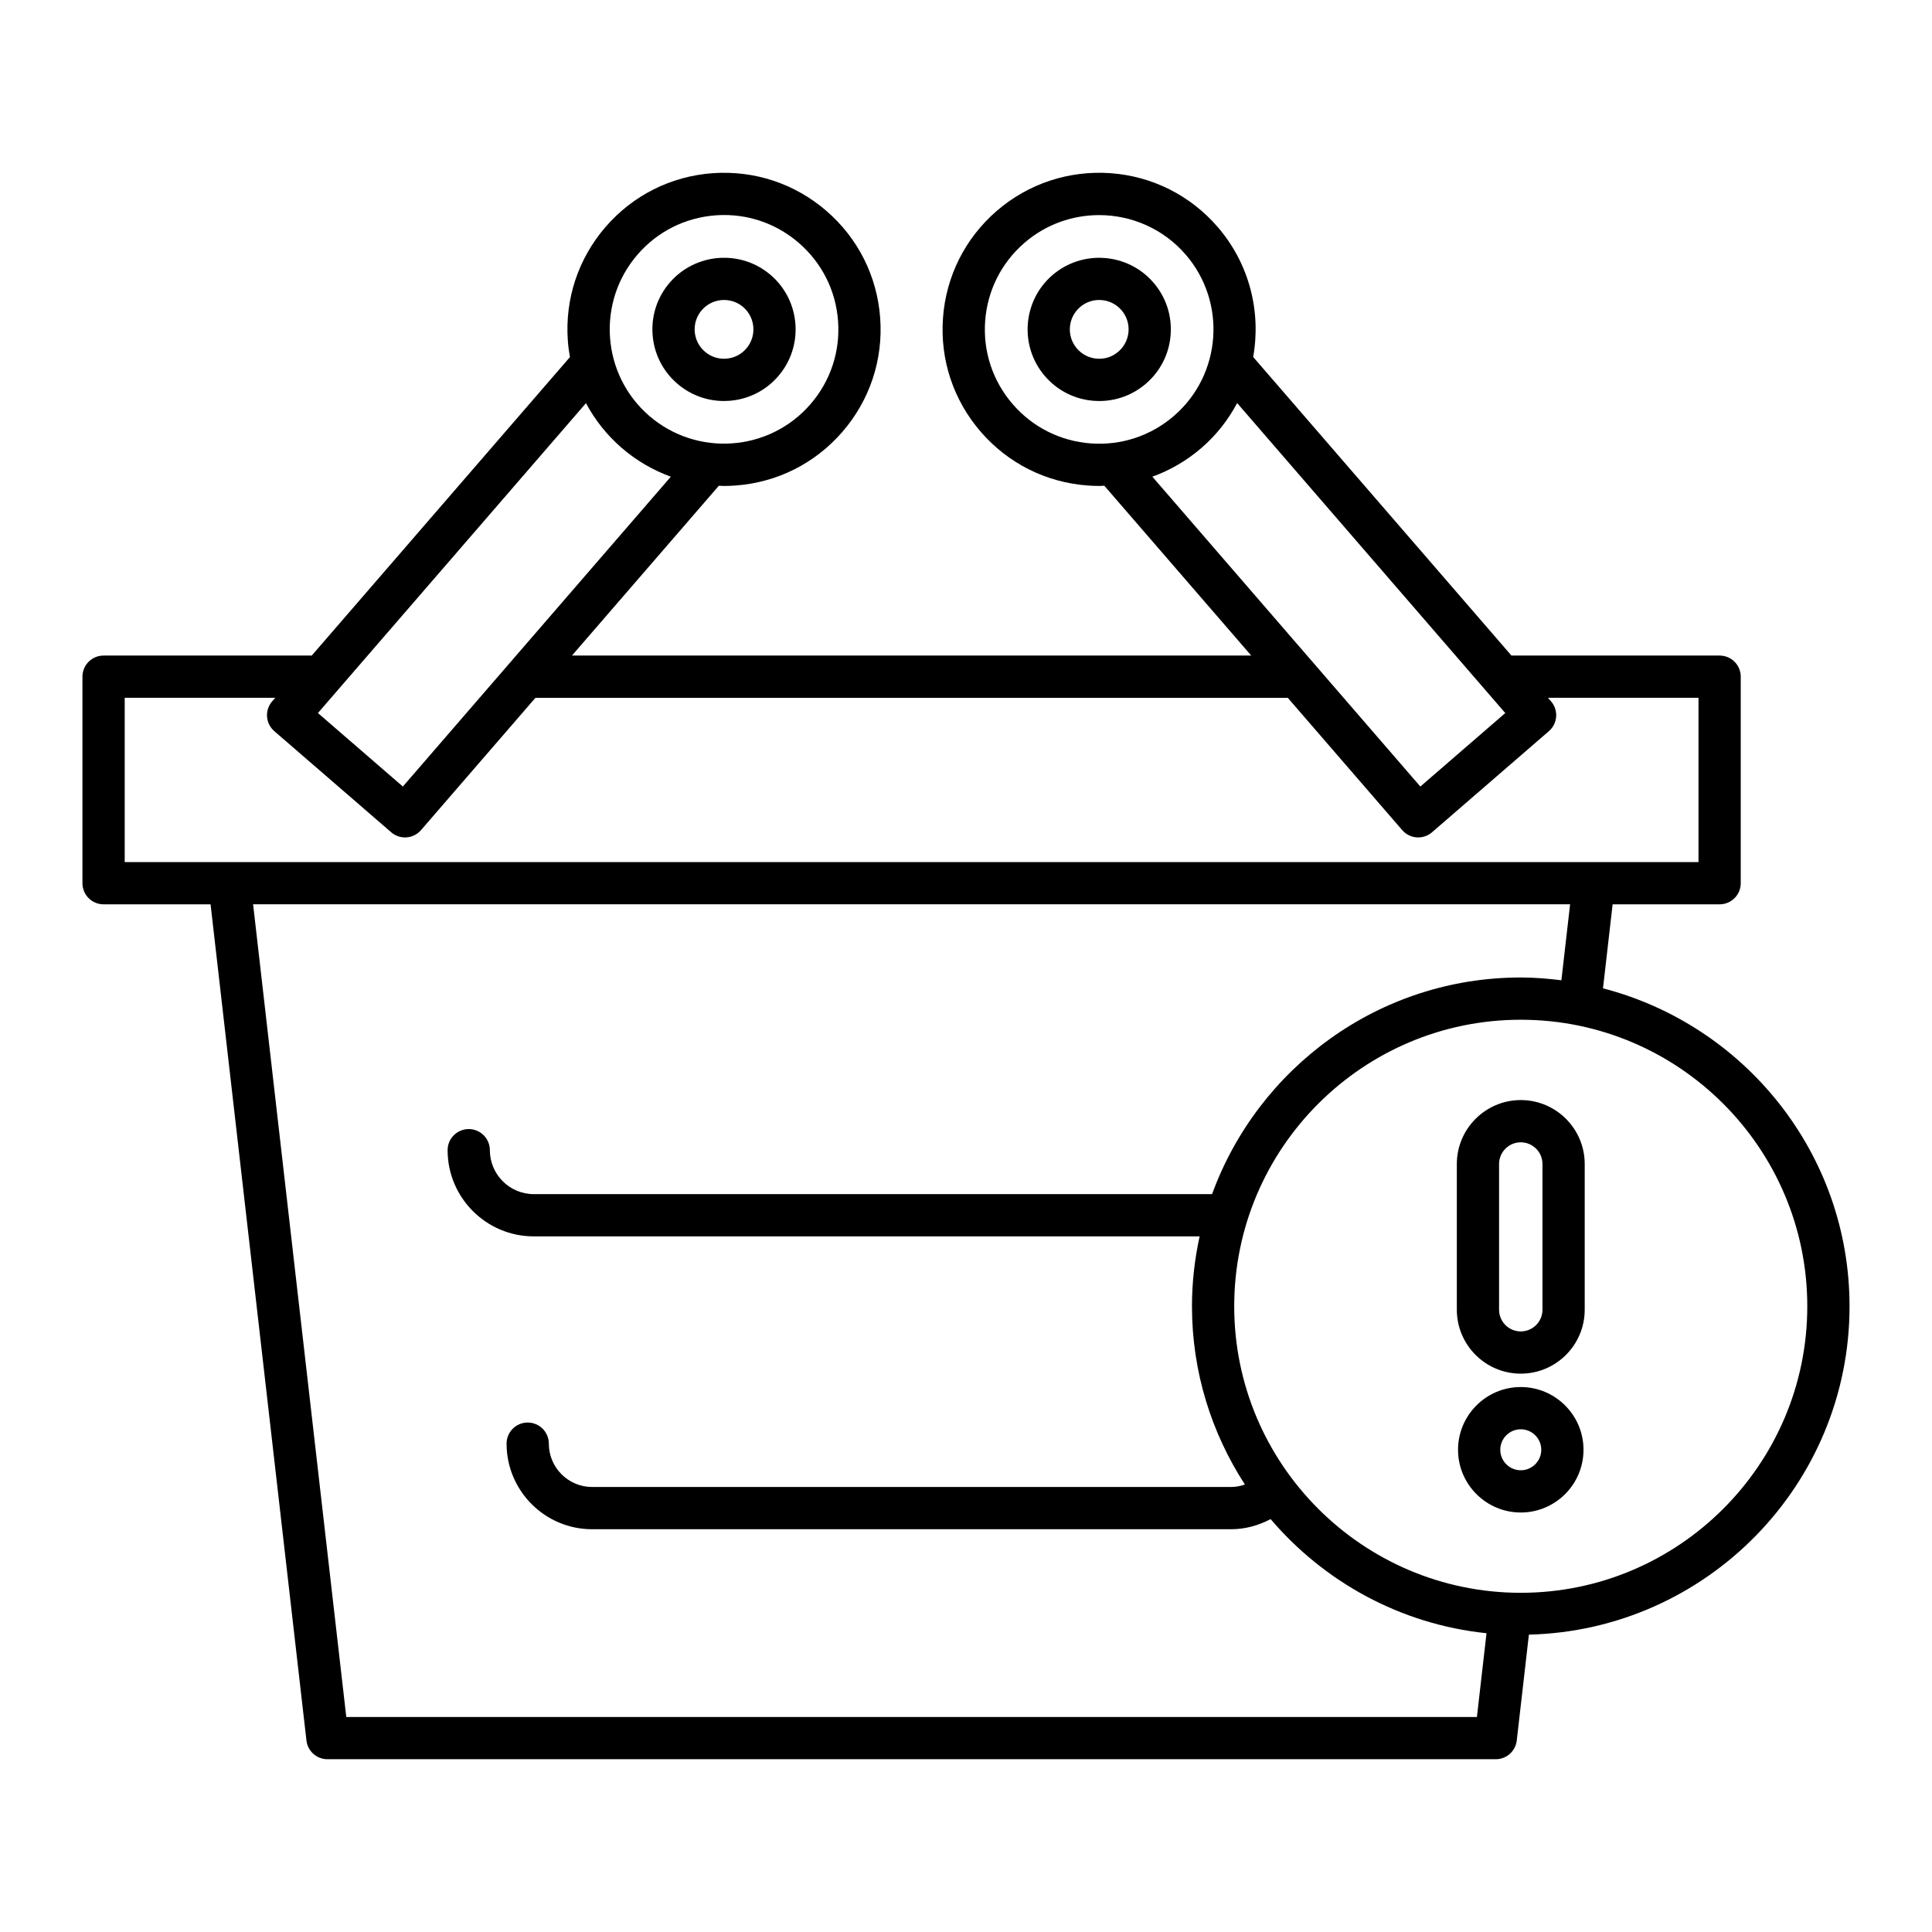
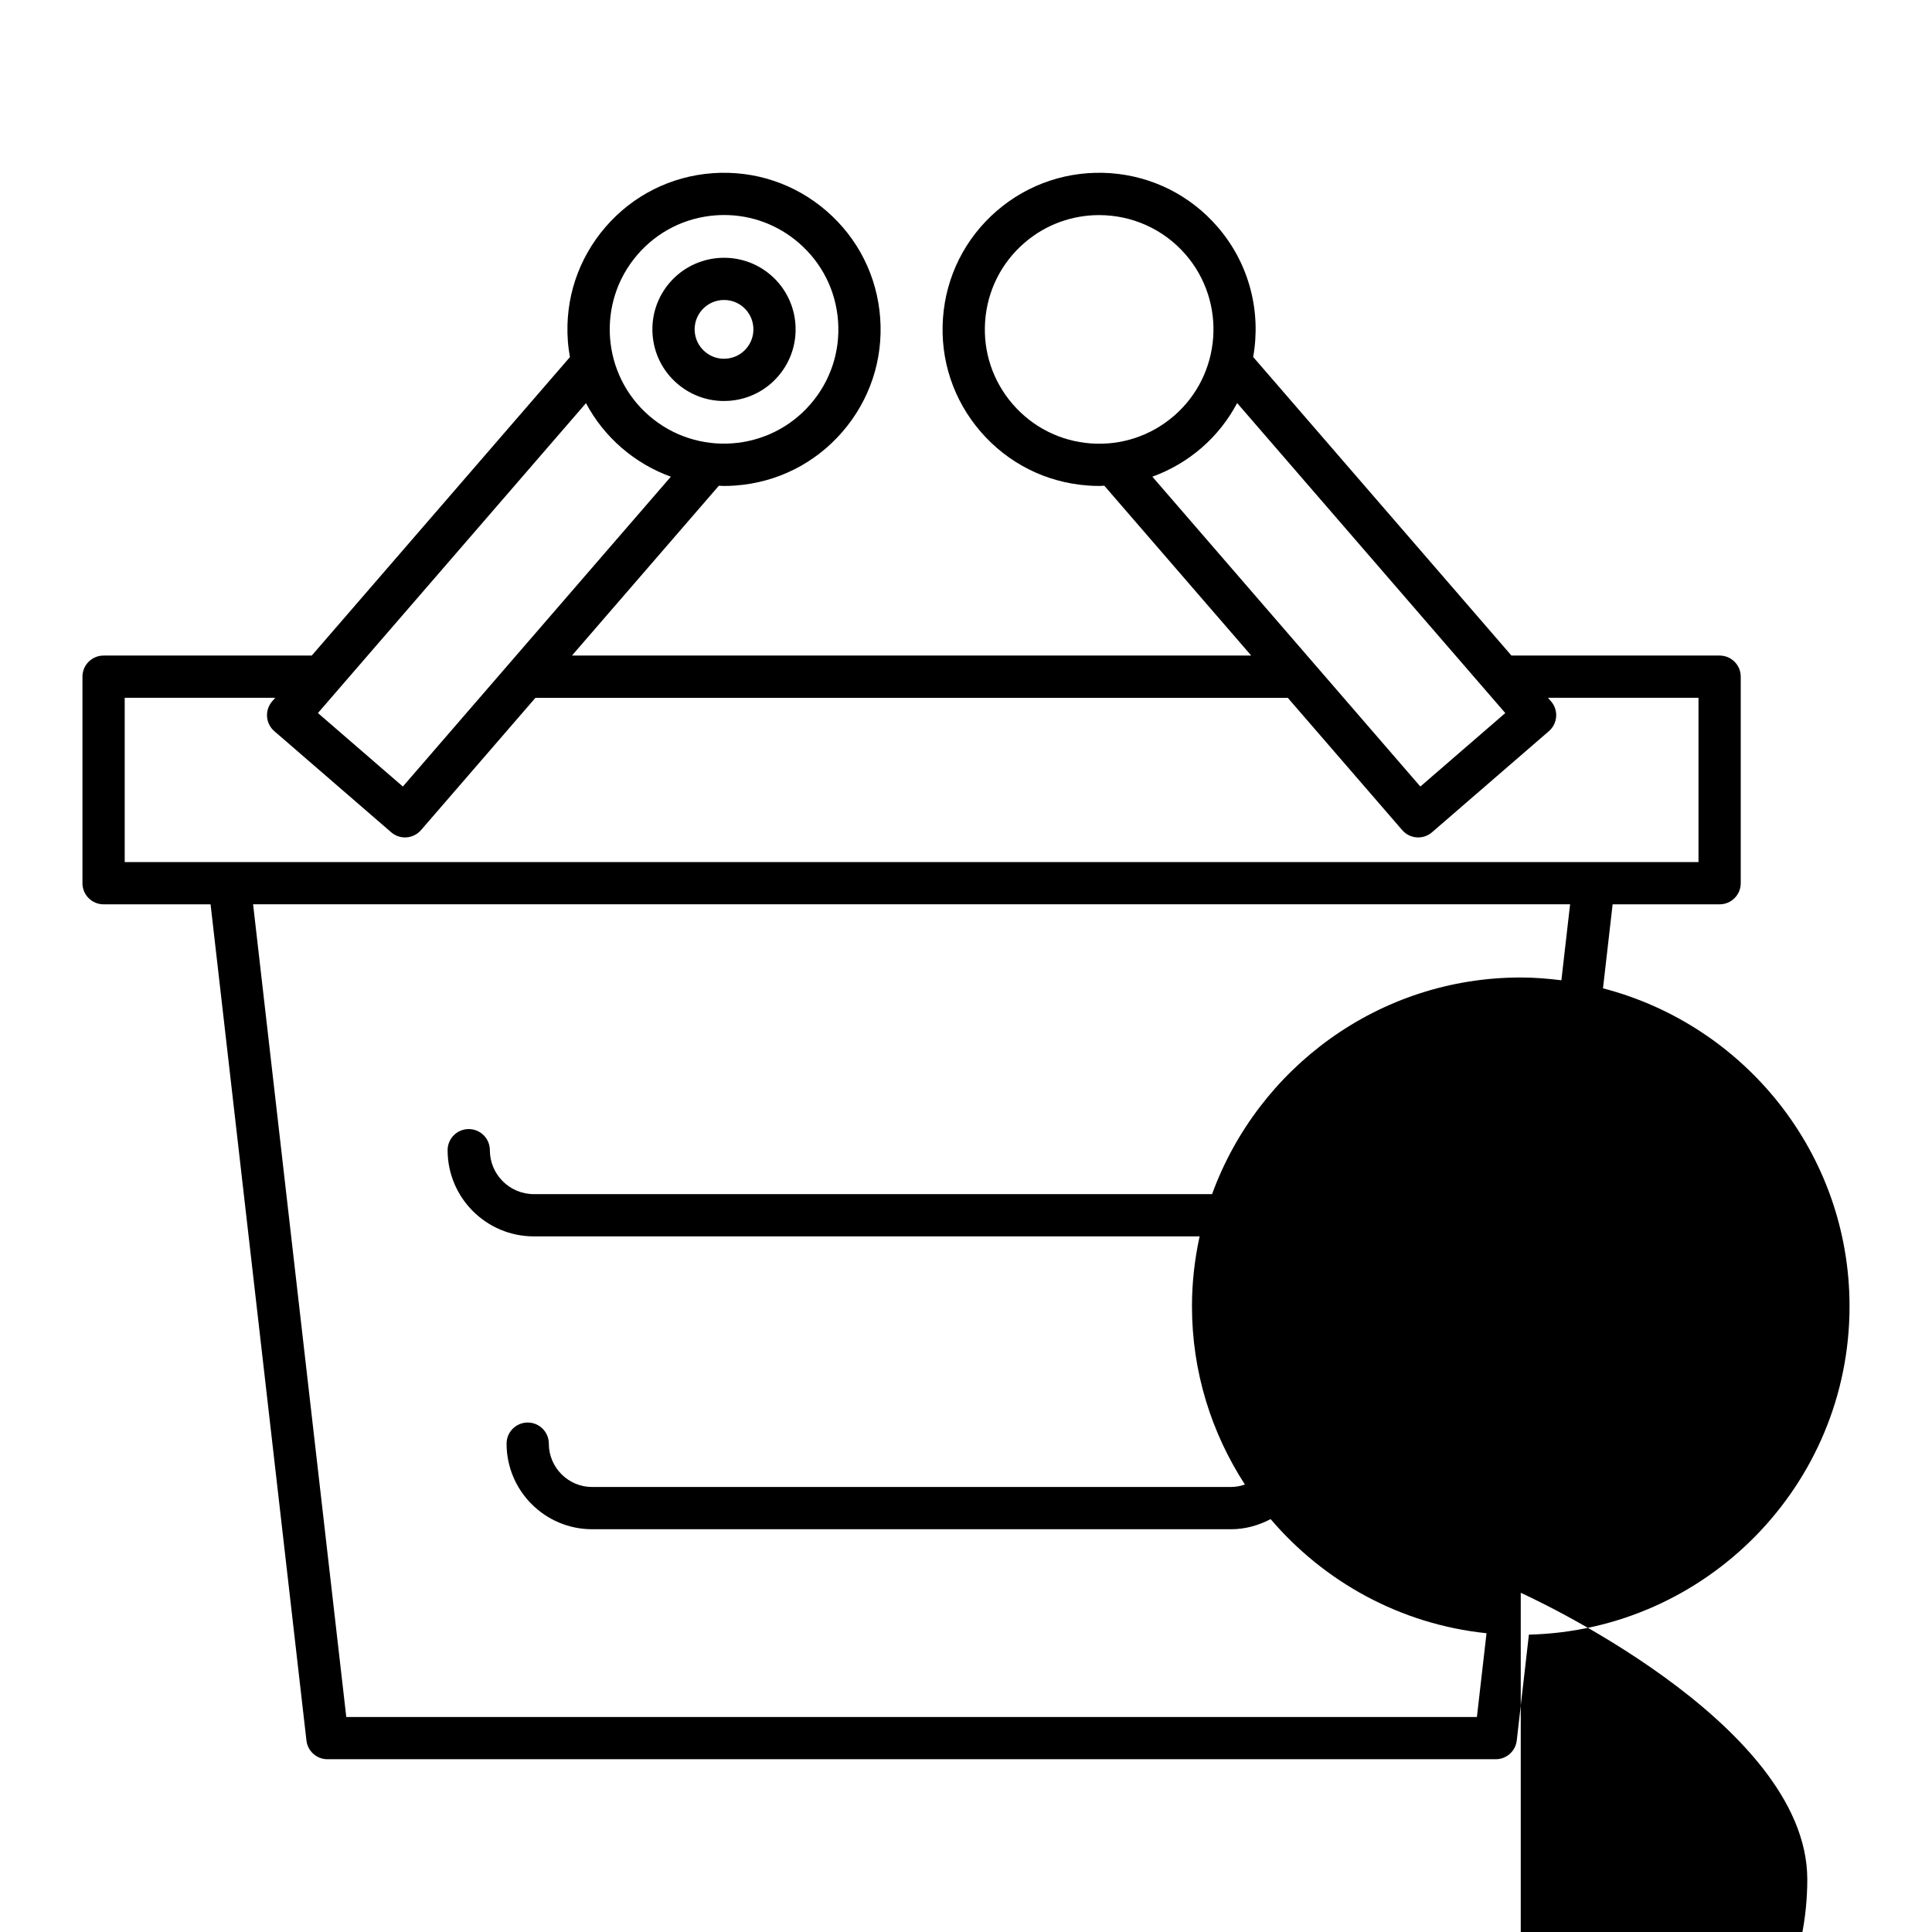
<svg xmlns="http://www.w3.org/2000/svg" fill="#000000" width="800px" height="800px" version="1.1" viewBox="144 144 512 512">
  <g>
    <path d="m335.85 250.27c0.465 0 0.934-0.016 1.398-0.051 5.059-0.367 9.672-2.684 12.984-6.516 6.848-7.922 5.977-19.93-1.941-26.781-7.914-6.84-19.93-5.965-26.777 1.941-3.316 3.836-4.941 8.734-4.574 13.793s2.68 9.672 6.512 12.984c3.488 3.012 7.84 4.629 12.398 4.629zm-5.867-24.082c1.539-1.777 3.715-2.691 5.902-2.691 1.805 0 3.617 0.625 5.086 1.891 3.246 2.809 3.606 7.742 0.797 10.988-1.359 1.574-3.254 2.527-5.328 2.672-2.074 0.168-4.086-0.516-5.66-1.879-1.57-1.355-2.519-3.246-2.672-5.324-0.148-2.074 0.516-4.082 1.875-5.656z" />
-     <path d="m422.88 216.93c-7.914 6.852-8.781 18.859-1.938 26.777 3.316 3.836 7.934 6.148 12.988 6.516 0.469 0.031 0.934 0.051 1.398 0.051 4.555 0 8.906-1.617 12.387-4.625 3.836-3.316 6.152-7.926 6.519-12.988 0.367-5.059-1.262-9.953-4.578-13.793-6.848-7.906-18.859-8.781-26.777-1.938zm17.516 20.246c-1.57 1.355-3.555 2.039-5.656 1.875-2.07-0.148-3.965-1.098-5.328-2.672-2.809-3.246-2.453-8.18 0.793-10.984 3.25-2.816 8.18-2.453 10.988 0.793 1.359 1.574 2.027 3.586 1.879 5.656-0.156 2.082-1.102 3.973-2.676 5.332z" />
-     <path d="m568.81 405.92 2.551-22.266h28.355c3.09 0 5.598-2.504 5.598-5.598v-54.727c0-3.094-2.508-5.598-5.598-5.598h-55.168l-68.445-79.129c2.125-11.906-0.918-24.629-9.426-34.469-7.25-8.379-17.336-13.441-28.391-14.242-11.059-0.766-21.762 2.762-30.145 10.004-8.383 7.254-13.441 17.336-14.242 28.387-0.801 11.055 2.754 21.758 10.004 30.145 7.25 8.379 17.332 13.441 28.387 14.242 1.023 0.078 2.043 0.113 3.062 0.113 0.438 0 0.871-0.043 1.305-0.059l38.926 45.004-180.01 0.004 38.926-45.004c0.438 0.012 0.867 0.059 1.305 0.059 1.016 0 2.039-0.039 3.062-0.113 11.055-0.797 21.137-5.859 28.387-14.242 7.25-8.387 10.805-19.09 10.004-30.145-0.801-11.055-5.859-21.141-14.242-28.383-8.379-7.254-19.086-10.785-30.145-10.008-11.055 0.797-21.137 5.859-28.387 14.242-7.25 8.387-10.805 19.09-10.004 30.145 0.105 1.473 0.301 2.922 0.555 4.352l-68.422 79.098h-55.168c-3.09 0-5.598 2.504-5.598 5.598v54.727c0 3.094 2.508 5.598 5.598 5.598h28.355l25.41 221.6c0.324 2.828 2.719 4.957 5.562 4.957h309.62c2.844 0 5.238-2.133 5.562-4.957l3.219-28.059c47.039-1.16 84.973-39.707 84.973-87.02-0.004-40.504-27.828-74.539-65.336-84.258zm-135.7-144.41c-8.074-0.586-15.434-4.281-20.73-10.402-5.297-6.121-7.891-13.941-7.305-22.008 0.586-8.074 4.277-15.434 10.398-20.73 5.719-4.949 12.777-7.367 19.805-7.367 8.496 0 16.953 3.547 22.934 10.465 10.93 12.641 9.543 31.812-3.098 42.742-6.121 5.289-13.957 7.883-22.004 7.301zm16.277 8.816c4.723-1.707 9.141-4.269 13.055-7.656 3.969-3.434 7.09-7.477 9.418-11.855l71.055 82.152-22.508 19.473zm-136.43-58.863c5.293-6.121 12.656-9.812 20.727-10.398 0.75-0.055 1.492-0.082 2.234-0.082 7.269 0 14.223 2.582 19.781 7.391 6.121 5.293 9.816 12.648 10.398 20.723 0.586 8.07-2.008 15.887-7.305 22.008-10.934 12.641-30.105 14.023-42.742 3.098-12.637-10.926-14.023-30.105-3.094-42.738zm-13.668 39.375c2.367 4.43 5.523 8.449 9.438 11.832 3.91 3.383 8.332 5.949 13.055 7.656l-71.02 82.113-22.508-19.477zm-122.24 121.62v-43.531h39.887l-0.812 0.941c-2.023 2.34-1.766 5.871 0.57 7.894l30.977 26.797c1.02 0.887 2.32 1.367 3.664 1.367 0.133 0 0.27-0.004 0.406-0.016 1.48-0.105 2.859-0.797 3.828-1.918l30.328-35.062h199.38l30.328 35.062c0.969 1.121 2.348 1.816 3.828 1.918 0.137 0.012 0.27 0.016 0.406 0.016 1.344 0 2.644-0.48 3.664-1.367l30.973-26.797c2.336-2.023 2.594-5.555 0.57-7.894l-0.812-0.941h39.887v43.531zm358.35 226.56h-299.63l-24.695-215.37h349.02l-2.309 20.133c-3.535-0.438-7.113-0.738-10.77-0.738-37.598 0-69.613 23.98-81.801 57.41l-179.75 0.004c-6.422 0-11.645-5.227-11.645-11.645 0-3.094-2.508-5.598-5.598-5.598s-5.598 2.504-5.598 5.598c0 12.594 10.246 22.84 22.84 22.84h176.45c-1.301 5.977-2.027 12.16-2.027 18.52 0 17.418 5.191 33.621 14.031 47.246-1.176 0.402-2.41 0.645-3.676 0.645l-169.31 0.004c-6.332 0-11.484-5.156-11.484-11.484 0-3.094-2.508-5.598-5.598-5.598s-5.598 2.504-5.598 5.598c0 12.508 10.172 22.68 22.68 22.68h169.31c3.707 0 7.269-0.988 10.488-2.688 14.148 16.602 34.363 27.871 57.215 30.246zm11.617-32.91c-41.871 0-75.934-34.062-75.934-75.934 0-41.871 34.062-75.934 75.934-75.934s75.934 34.062 75.934 75.934c0 41.871-34.062 75.934-75.934 75.934z" />
+     <path d="m568.81 405.92 2.551-22.266h28.355c3.09 0 5.598-2.504 5.598-5.598v-54.727c0-3.094-2.508-5.598-5.598-5.598h-55.168l-68.445-79.129c2.125-11.906-0.918-24.629-9.426-34.469-7.25-8.379-17.336-13.441-28.391-14.242-11.059-0.766-21.762 2.762-30.145 10.004-8.383 7.254-13.441 17.336-14.242 28.387-0.801 11.055 2.754 21.758 10.004 30.145 7.25 8.379 17.332 13.441 28.387 14.242 1.023 0.078 2.043 0.113 3.062 0.113 0.438 0 0.871-0.043 1.305-0.059l38.926 45.004-180.01 0.004 38.926-45.004c0.438 0.012 0.867 0.059 1.305 0.059 1.016 0 2.039-0.039 3.062-0.113 11.055-0.797 21.137-5.859 28.387-14.242 7.25-8.387 10.805-19.09 10.004-30.145-0.801-11.055-5.859-21.141-14.242-28.383-8.379-7.254-19.086-10.785-30.145-10.008-11.055 0.797-21.137 5.859-28.387 14.242-7.25 8.387-10.805 19.09-10.004 30.145 0.105 1.473 0.301 2.922 0.555 4.352l-68.422 79.098h-55.168c-3.09 0-5.598 2.504-5.598 5.598v54.727c0 3.094 2.508 5.598 5.598 5.598h28.355l25.41 221.6c0.324 2.828 2.719 4.957 5.562 4.957h309.62c2.844 0 5.238-2.133 5.562-4.957l3.219-28.059c47.039-1.16 84.973-39.707 84.973-87.02-0.004-40.504-27.828-74.539-65.336-84.258zm-135.7-144.41c-8.074-0.586-15.434-4.281-20.73-10.402-5.297-6.121-7.891-13.941-7.305-22.008 0.586-8.074 4.277-15.434 10.398-20.73 5.719-4.949 12.777-7.367 19.805-7.367 8.496 0 16.953 3.547 22.934 10.465 10.93 12.641 9.543 31.812-3.098 42.742-6.121 5.289-13.957 7.883-22.004 7.301zm16.277 8.816c4.723-1.707 9.141-4.269 13.055-7.656 3.969-3.434 7.09-7.477 9.418-11.855l71.055 82.152-22.508 19.473zm-136.43-58.863c5.293-6.121 12.656-9.812 20.727-10.398 0.75-0.055 1.492-0.082 2.234-0.082 7.269 0 14.223 2.582 19.781 7.391 6.121 5.293 9.816 12.648 10.398 20.723 0.586 8.07-2.008 15.887-7.305 22.008-10.934 12.641-30.105 14.023-42.742 3.098-12.637-10.926-14.023-30.105-3.094-42.738zm-13.668 39.375c2.367 4.43 5.523 8.449 9.438 11.832 3.91 3.383 8.332 5.949 13.055 7.656l-71.02 82.113-22.508-19.477zm-122.24 121.62v-43.531h39.887l-0.812 0.941c-2.023 2.34-1.766 5.871 0.57 7.894l30.977 26.797c1.02 0.887 2.32 1.367 3.664 1.367 0.133 0 0.27-0.004 0.406-0.016 1.48-0.105 2.859-0.797 3.828-1.918l30.328-35.062h199.38l30.328 35.062c0.969 1.121 2.348 1.816 3.828 1.918 0.137 0.012 0.27 0.016 0.406 0.016 1.344 0 2.644-0.48 3.664-1.367l30.973-26.797c2.336-2.023 2.594-5.555 0.57-7.894l-0.812-0.941h39.887v43.531zm358.35 226.56h-299.63l-24.695-215.37h349.02l-2.309 20.133c-3.535-0.438-7.113-0.738-10.77-0.738-37.598 0-69.613 23.98-81.801 57.41l-179.75 0.004c-6.422 0-11.645-5.227-11.645-11.645 0-3.094-2.508-5.598-5.598-5.598s-5.598 2.504-5.598 5.598c0 12.594 10.246 22.84 22.84 22.84h176.45c-1.301 5.977-2.027 12.16-2.027 18.52 0 17.418 5.191 33.621 14.031 47.246-1.176 0.402-2.41 0.645-3.676 0.645l-169.31 0.004c-6.332 0-11.484-5.156-11.484-11.484 0-3.094-2.508-5.598-5.598-5.598s-5.598 2.504-5.598 5.598c0 12.508 10.172 22.68 22.68 22.68h169.31c3.707 0 7.269-0.988 10.488-2.688 14.148 16.602 34.363 27.871 57.215 30.246zm11.617-32.91s75.934 34.062 75.934 75.934c0 41.871-34.062 75.934-75.934 75.934z" />
    <path d="m547.02 435.53c-9.344 0-16.945 7.606-16.945 16.945v38.617c0 9.344 7.602 16.941 16.945 16.941s16.945-7.598 16.945-16.941v-38.617c0-9.344-7.602-16.945-16.945-16.945zm5.75 55.562c0 3.172-2.578 5.746-5.75 5.746s-5.75-2.574-5.75-5.746v-38.617c0-3.172 2.582-5.75 5.75-5.75 3.172 0 5.75 2.582 5.75 5.75z" />
    <path d="m547.02 511.58c-9.168 0-16.625 7.457-16.625 16.625s7.457 16.625 16.625 16.625 16.625-7.457 16.625-16.625-7.457-16.625-16.625-16.625zm0 22.055c-2.992 0-5.43-2.434-5.43-5.43s2.434-5.43 5.43-5.43c2.992 0 5.43 2.434 5.43 5.43s-2.434 5.43-5.43 5.43z" />
  </g>
</svg>